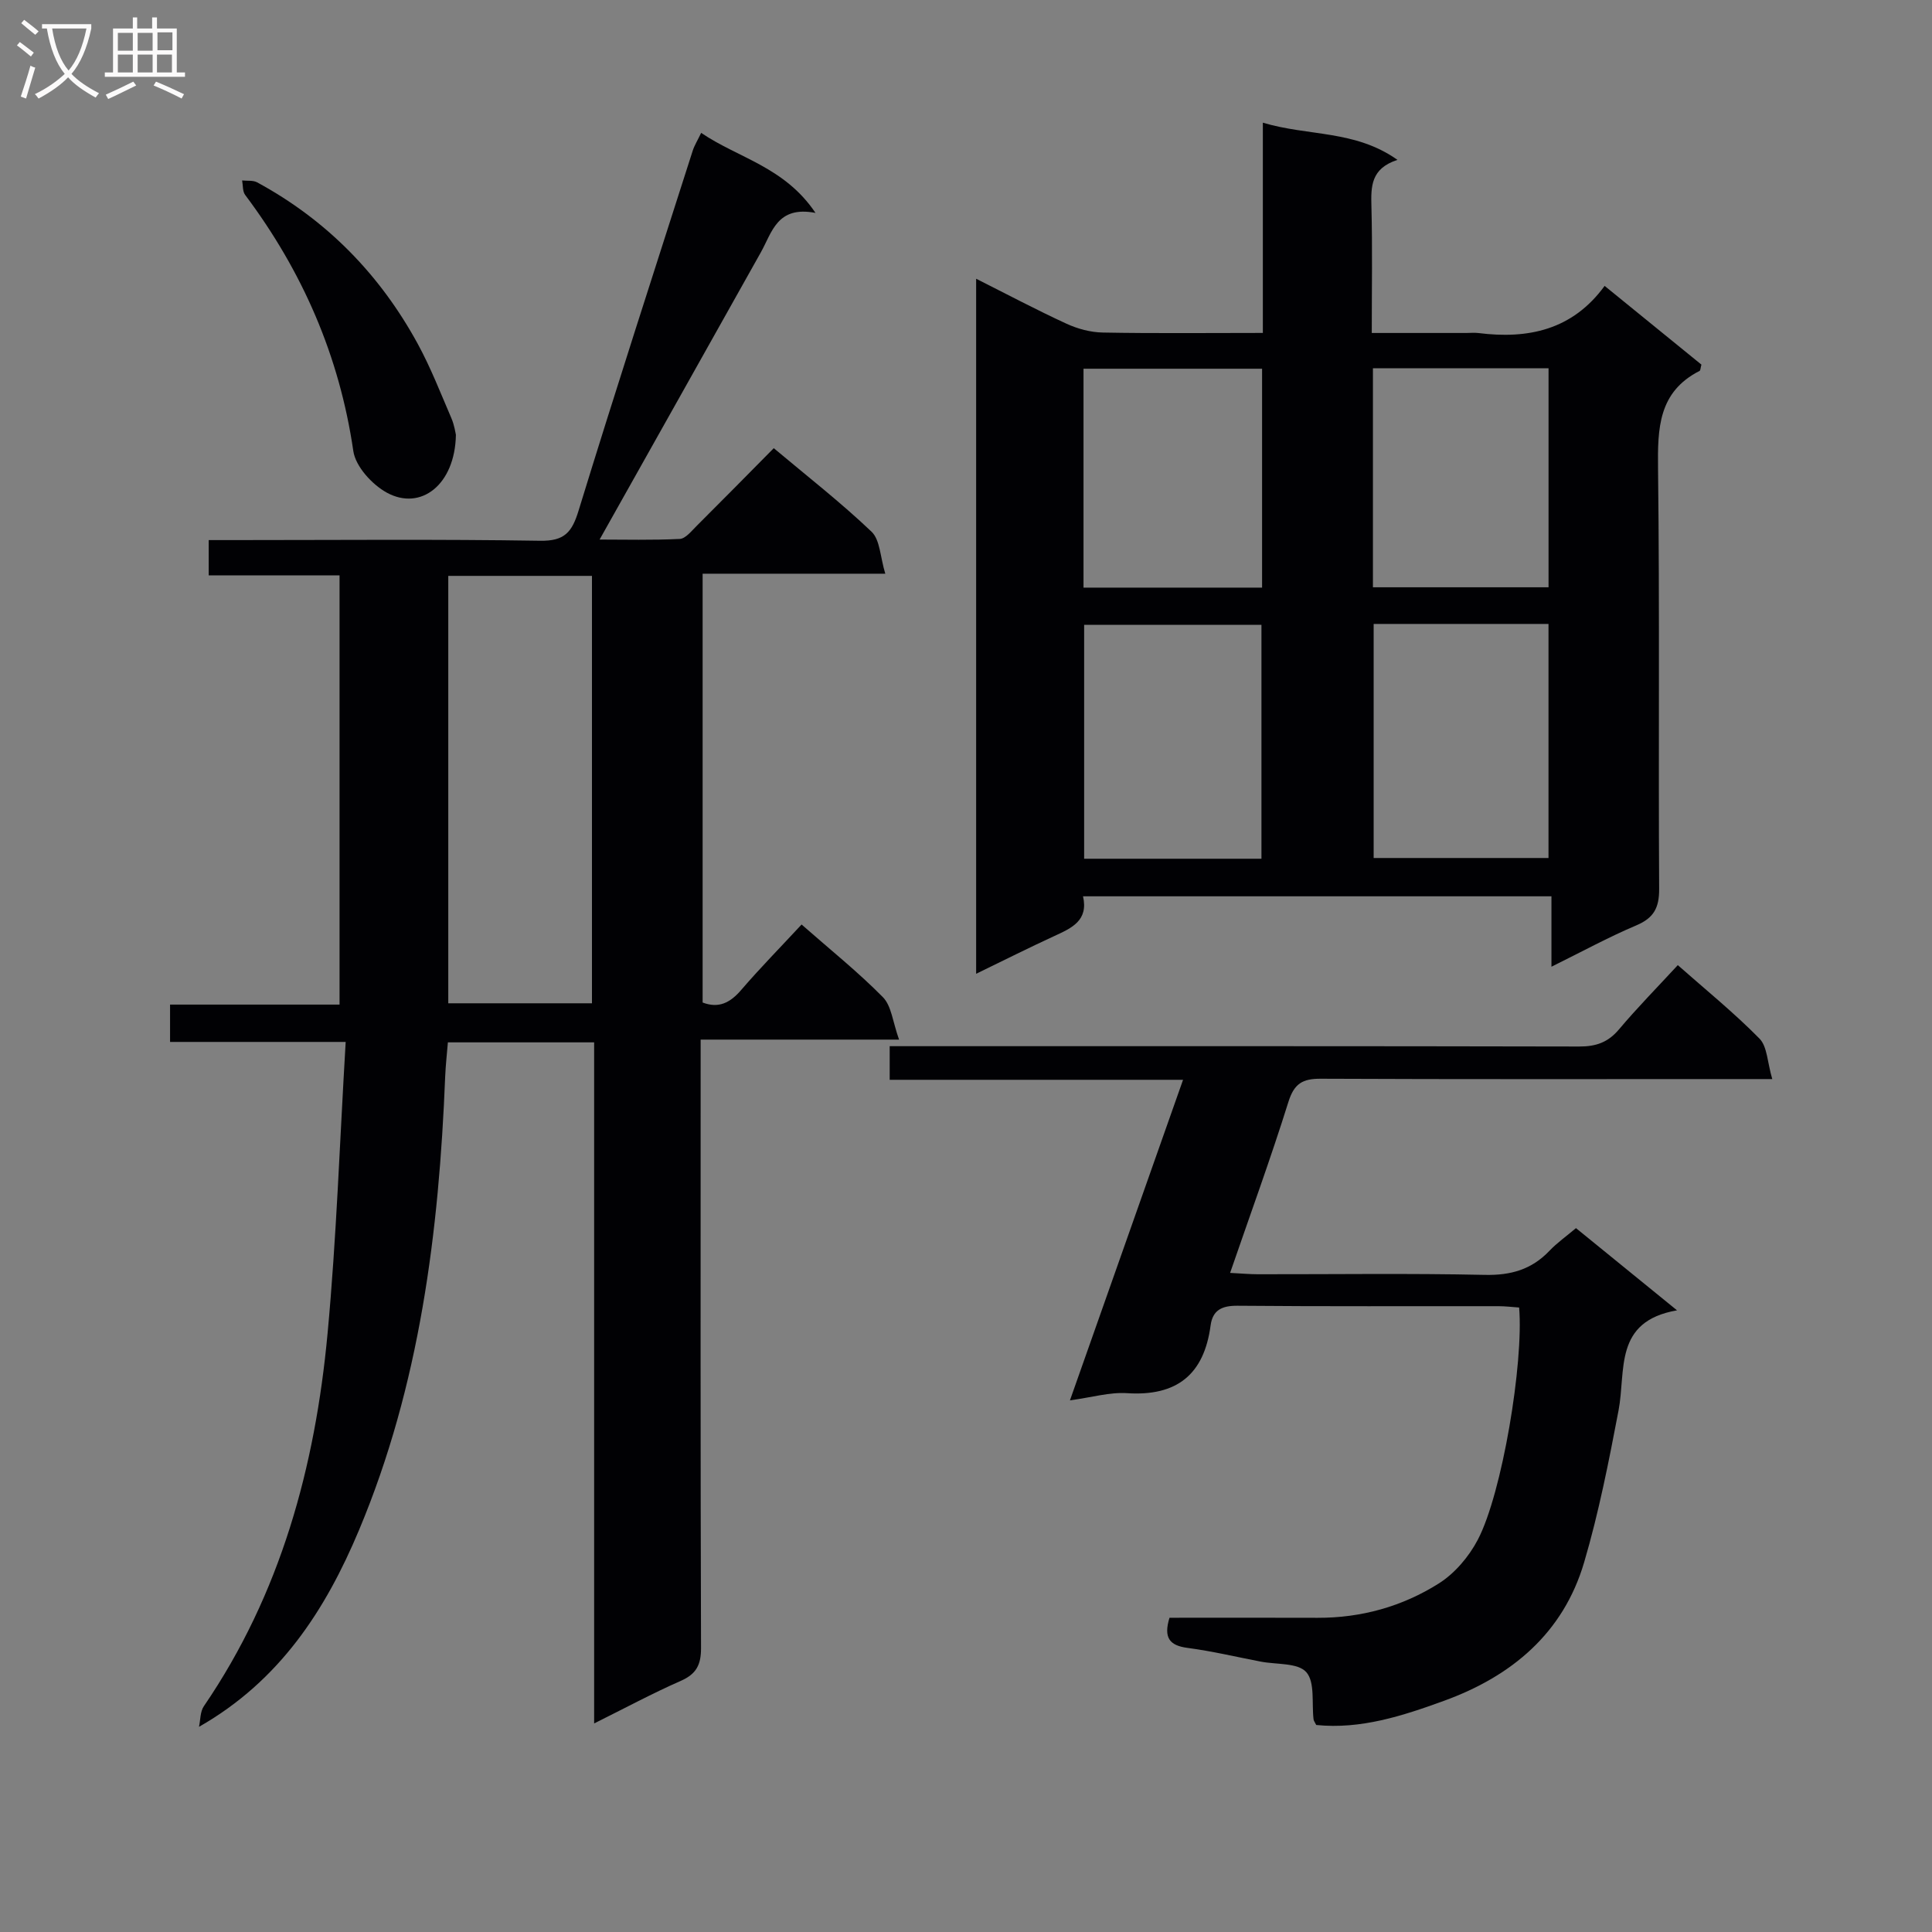
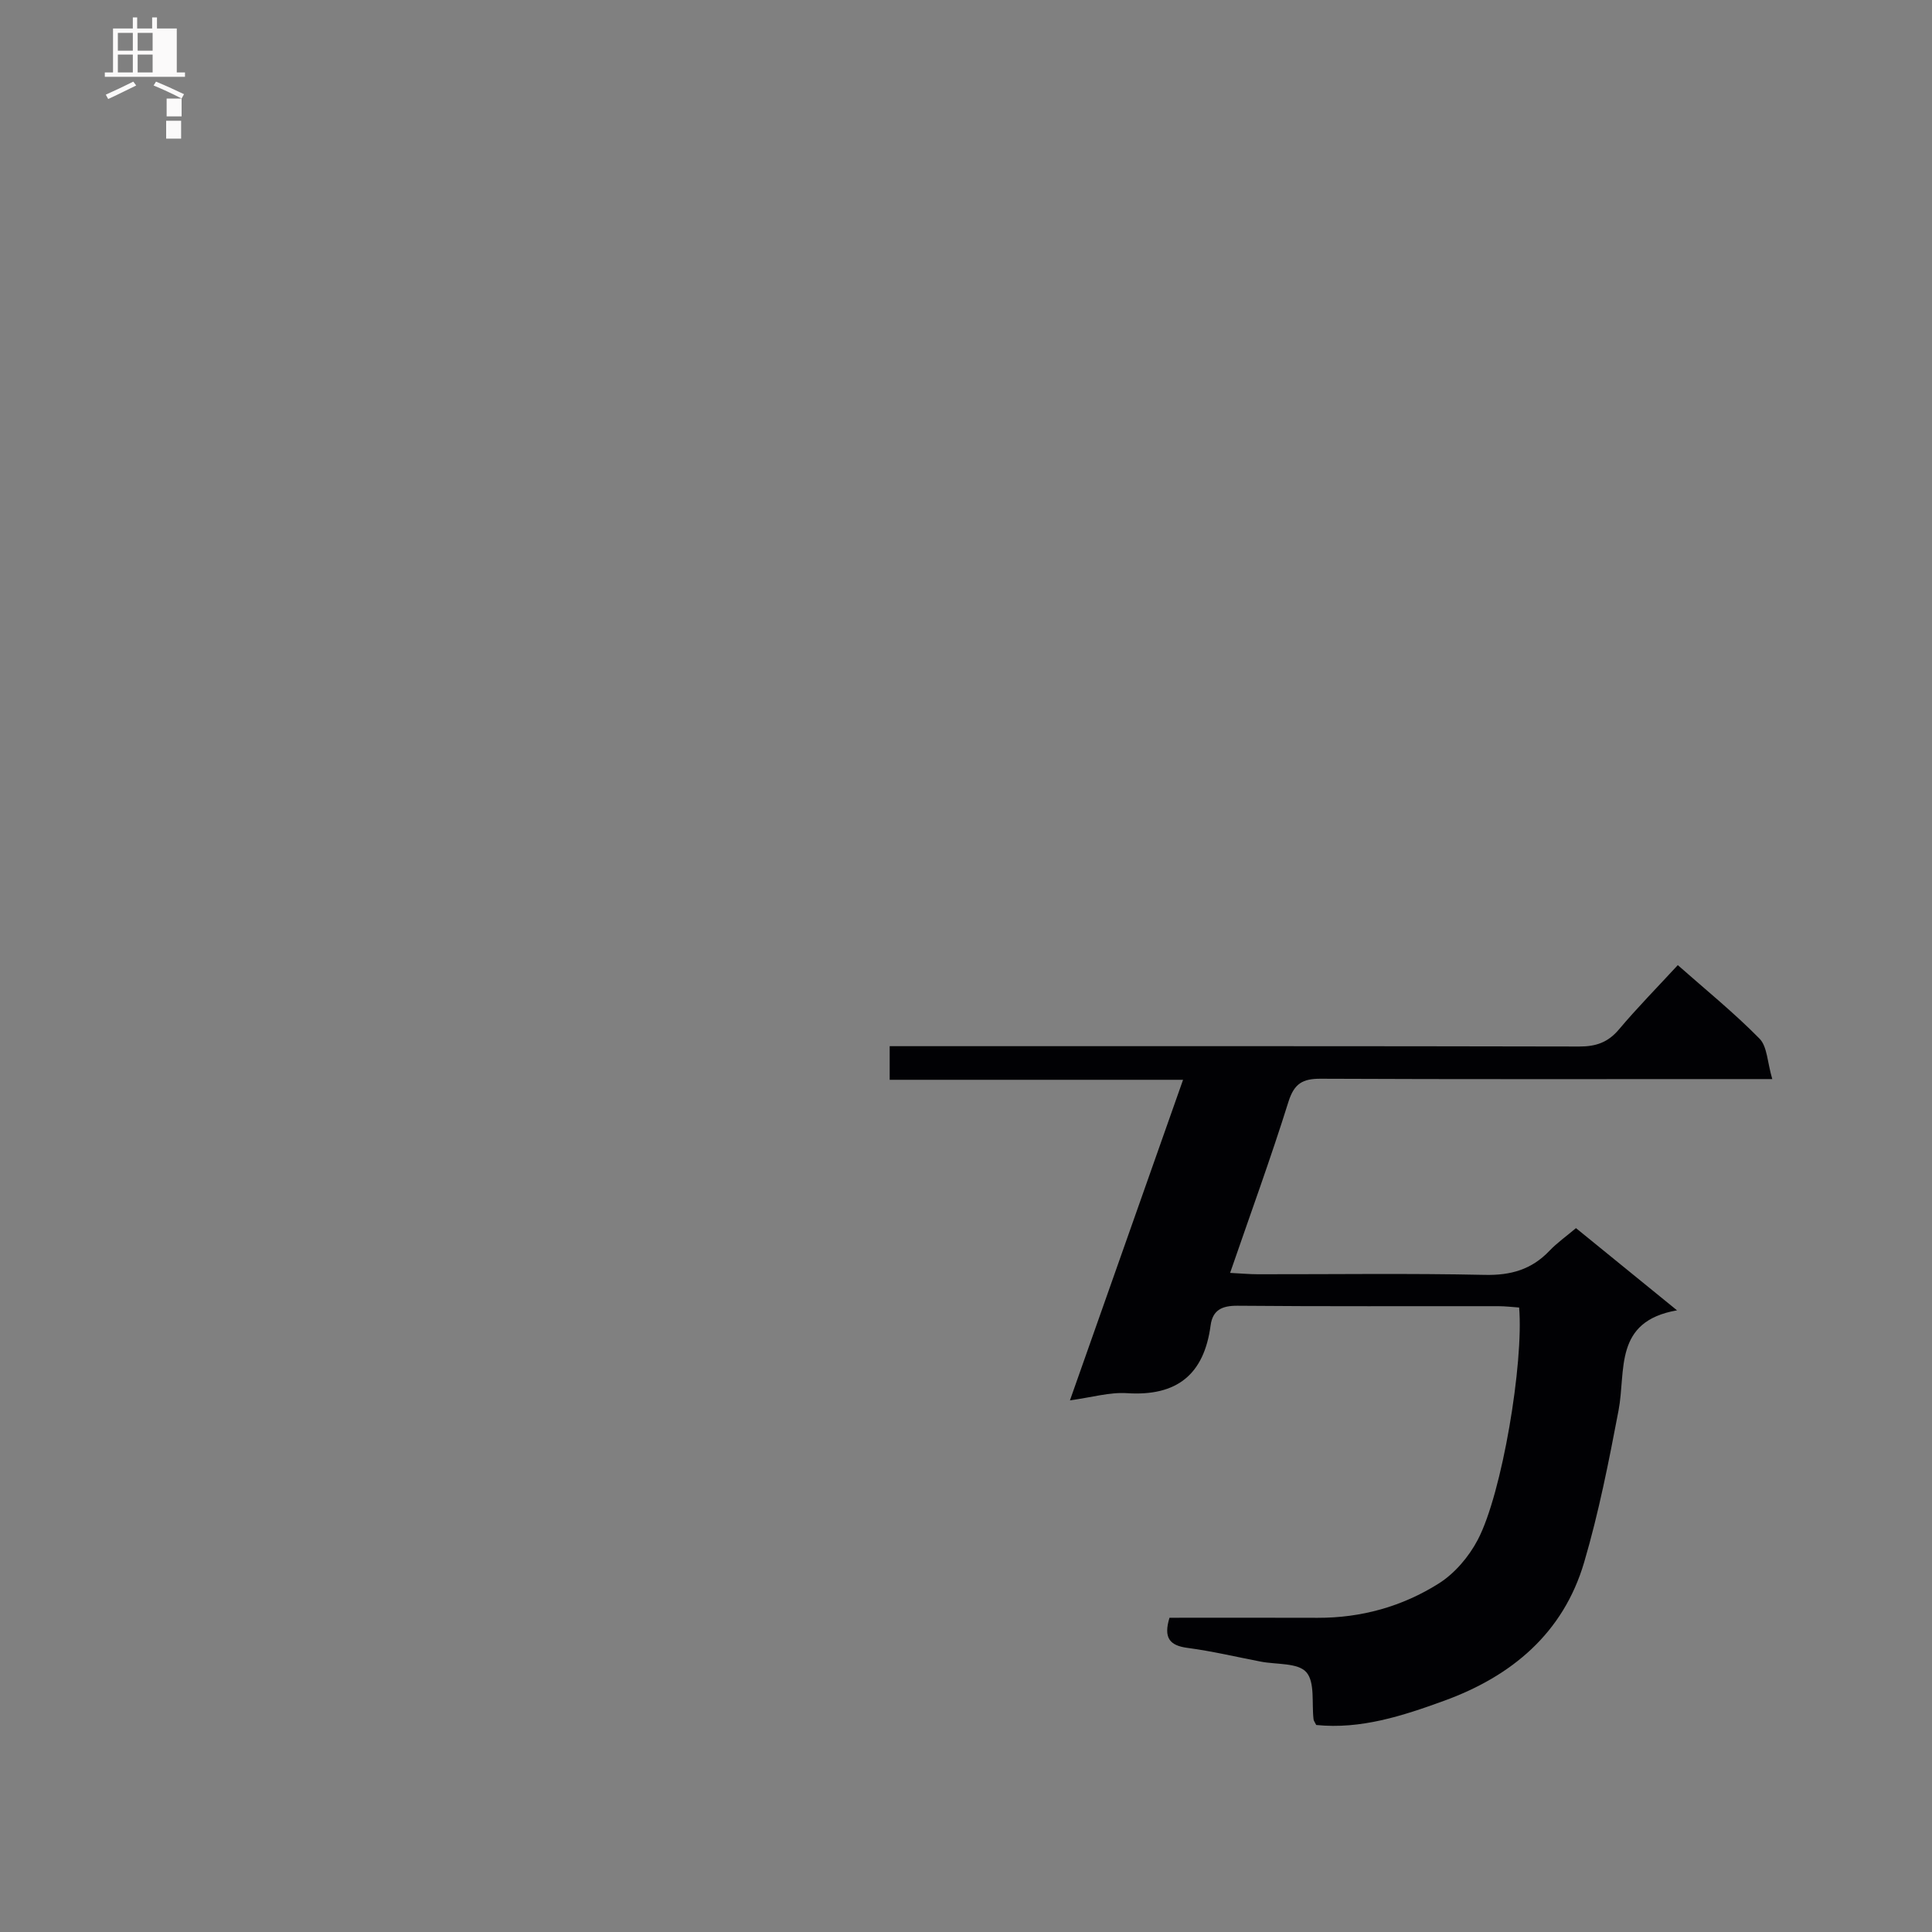
<svg xmlns="http://www.w3.org/2000/svg" enable-background="new 0 0 400 400" viewBox="0 0 400 400">
  <rect x="0" y="0" width="400" height="400" fill="#808080" stroke="none" />
  <g fill="#010104">
-     <path d="m165.96 191.41c5.98 5.26 11.72 9.85 16.84 15.05 1.78 1.81 2.03 5.12 3.34 8.78-14.35 0-27.4 0-41.08 0v6.48c0 39.83-.05 79.66.08 119.48.01 3.47-.96 5.38-4.18 6.8-5.89 2.59-11.57 5.65-17.95 8.82 0-47.41 0-94.01 0-141.01-10.12 0-19.87 0-30.28 0-.18 2.25-.46 4.66-.56 7.07-1.28 32.19-5.25 63.9-17.84 93.91-6.91 16.48-16.38 31.19-33.13 40.73.31-1.43.23-3.13 1-4.26 15.92-23.29 23.05-49.58 25.62-77.19 1.85-19.82 2.52-39.76 3.75-60.35-12.84 0-24.41 0-36.36 0 0-2.83 0-5.02 0-7.73h35.09c0-29.76 0-59.02 0-88.86-9.11 0-18 0-27.09 0 0-2.53 0-4.48 0-7.31h5.13c21.16 0 42.33-.2 63.49.14 5.05.08 6.59-1.76 7.96-6.25 7.65-24.91 15.69-49.69 23.63-74.51.34-1.07.96-2.05 1.75-3.69 7.68 5.23 17.25 7.02 23.67 16.57-7.97-1.53-8.99 4.03-11.33 8.19-11.04 19.7-22.1 39.38-33.37 59.44 5.19 0 10.9.15 16.6-.13 1.19-.06 2.41-1.62 3.45-2.65 5.31-5.29 10.56-10.63 16.01-16.14 6.96 5.84 13.9 11.25 20.24 17.29 1.78 1.69 1.79 5.24 2.85 8.7-13.25 0-25.32 0-37.82 0v88.78c3.34 1.28 5.73.05 8.03-2.65 3.89-4.52 8.08-8.78 12.46-13.5zm-73.15-72.18v88.49h29.75c0-29.63 0-58.98 0-88.49-10.01 0-19.63 0-29.75 0z" />
-     <path d="m202.1 201.61c0-48.41 0-95.82 0-143.9 6.54 3.29 12.53 6.47 18.68 9.3 2.32 1.07 5.02 1.8 7.56 1.84 10.82.2 21.64.08 33.12.08 0-14.34 0-28.4 0-43.53 9.48 2.84 19.07 1.47 27.87 7.7-5.54 1.79-5.5 5.55-5.39 9.68.22 8.48.07 16.96.07 26.16h19.56c.83 0 1.68-.09 2.5.01 10.29 1.3 19.48-.61 26.15-9.76 7.09 5.77 13.63 11.09 20.04 16.3-.2.72-.19 1.21-.38 1.3-8.55 4.36-8.7 11.9-8.6 20.25.35 28.99.06 57.99.23 86.99.02 3.92-1.1 6.02-4.73 7.56-5.79 2.45-11.33 5.48-17.57 8.56 0-5.1 0-9.65 0-14.58-32.51 0-64.56 0-96.98 0 1.15 5.04-2.36 6.57-5.91 8.21-5.24 2.41-10.39 5-16.22 7.83zm59.07-23.82c0-16.44 0-32.45 0-48.43-12.49 0-24.56 0-36.71 0v48.43zm23.23-48.61v48.46h36.2c0-16.31 0-32.33 0-48.46-12.2 0-24 0-36.2 0zm-23.1-7.52c0-15.38 0-30.29 0-45.32-12.49 0-24.69 0-36.97 0v45.32zm22.95-.07h36.36c0-15.36 0-30.38 0-45.35-12.3 0-24.21 0-36.36 0z" />
    <path d="m347.37 199.82c5.83 5.15 11.67 9.88 16.91 15.21 1.63 1.65 1.62 4.91 2.65 8.38-3.15 0-5.08 0-7.01 0-28.83 0-57.66.06-86.48-.07-3.74-.02-5.49.99-6.68 4.77-3.66 11.69-7.87 23.21-12.08 35.43 2.28.11 4.01.28 5.74.28 15.66.02 31.33-.21 46.99.13 5.38.12 9.68-1.1 13.37-4.97 1.58-1.66 3.5-3.01 5.51-4.71 6.75 5.49 13.29 10.81 20.92 17.02-13.19 2.29-10.53 12.46-12.11 20.74-2.01 10.55-4.09 21.14-7.12 31.43-4.32 14.68-15.01 23.59-29.03 28.68-8.55 3.11-17.22 5.94-26.44 5-.28-.57-.51-.85-.55-1.15-.41-3.36.33-7.71-1.51-9.79-1.74-1.97-6.17-1.55-9.42-2.18-5.05-.97-10.07-2.17-15.16-2.84-3.75-.49-5-2.11-3.74-6.24 10.09 0 20.38-.03 30.67.01 9.05.03 17.54-2.35 25.07-7.1 3.32-2.09 6.25-5.55 8.09-9.06 5.04-9.6 9.52-36.61 8.56-48.08-1.4-.1-2.86-.28-4.32-.28-18-.02-35.99.07-53.99-.09-3.23-.03-5.15.91-5.57 4.09-1.36 10.18-7.01 14.69-17.33 14.01-3.55-.23-7.2.86-11.79 1.49 7.85-22.26 15.52-43.98 23.42-66.37-20.56 0-40.47 0-60.74 0 0-2.41 0-4.3 0-6.96h6.29c45.49 0 90.98-.03 136.47.07 3.44.01 5.95-.84 8.21-3.52 3.86-4.58 8.06-8.84 12.2-13.33z" />
-     <path d="m94.39 90.03c-.18 10.33-7.27 15.81-14.3 11.97-3.05-1.67-6.47-5.41-6.94-8.62-2.88-19.7-10.52-37.19-22.39-53.02-.56-.74-.44-1.99-.63-3 1.04.12 2.24-.07 3.1.39 14.41 7.81 25.43 19.09 33.25 33.42 2.69 4.93 4.74 10.22 6.97 15.4.64 1.48.86 3.14.94 3.46z" />
  </g>
-   <path d="m6.4 11.7c-1-.8-1.9-1.6-2.9-2.3l.6-.7c.9.7 1.9 1.4 2.9 2.2zm-2.1 8.3c.7-2.1 1.4-4.2 2-6.4.2.1.6.3 1 .4-.7 2.3-1.3 4.4-1.9 6.4zm3-12.8c-1.1-.9-2.1-1.7-2.9-2.4l.6-.7c1 .8 2 1.5 3 2.4zm1.4-1.3v-.9h10.2v.9c-.9 4.2-2.3 7.3-4.1 9.4 1.3 1.4 3.2 2.7 5.7 4-.2.2-.4.5-.7.9-2.5-1.4-4.4-2.7-5.7-4.2-1.4 1.5-3.5 3-6.1 4.4 0 0 0 0-.1-.1-.3-.4-.5-.7-.7-.8 2.7-1.3 4.7-2.8 6.2-4.2-1.8-2.2-3-5.3-3.7-9.4zm9.2 0h-7.1c.6 3.8 1.7 6.7 3.4 8.7 1.7-2 2.9-4.8 3.7-8.7z" fill="#fbfafa" />
-   <path d="m31.6 3.6h.9v2.3h4.1v9.1h1.7v.9h-16.6v-.9h1.7v-9.1h4.1v-2.3h.9v2.3h3.1v-2.3zm-4 13.3.6.8c-1.9.9-3.8 1.9-5.8 2.8-.2-.3-.3-.6-.5-.9 2-.9 3.9-1.8 5.7-2.7zm-3.2-10.1v3.7h3.1v-3.7zm0 4.5v3.7h3.1v-3.7zm4.1-4.5v3.7h3.1v-3.7zm0 4.5v3.7h3.1v-3.7zm9.1 9.1c-2.1-1.1-4.1-2-5.8-2.7l.5-.8c2.2.9 4.1 1.8 5.8 2.6zm-1.9-13.7h-3.1v3.7h3.1v-3.6zm-3.2 4.6v3.7h3.1v-3.7z" fill="#fbfafa" />
+   <path d="m31.6 3.6h.9v2.3h4.1v9.1h1.7v.9h-16.6v-.9h1.7v-9.1h4.1v-2.3h.9v2.3h3.1v-2.3zm-4 13.3.6.8c-1.9.9-3.8 1.9-5.8 2.8-.2-.3-.3-.6-.5-.9 2-.9 3.9-1.8 5.7-2.7zm-3.2-10.1v3.7h3.1v-3.7zm0 4.5v3.7h3.1v-3.7zm4.1-4.5v3.7h3.1v-3.7zm0 4.5v3.7h3.1v-3.7zm9.1 9.1c-2.1-1.1-4.1-2-5.8-2.7l.5-.8c2.2.9 4.1 1.8 5.8 2.6zh-3.1v3.7h3.1v-3.6zm-3.2 4.6v3.7h3.1v-3.7z" fill="#fbfafa" />
</svg>